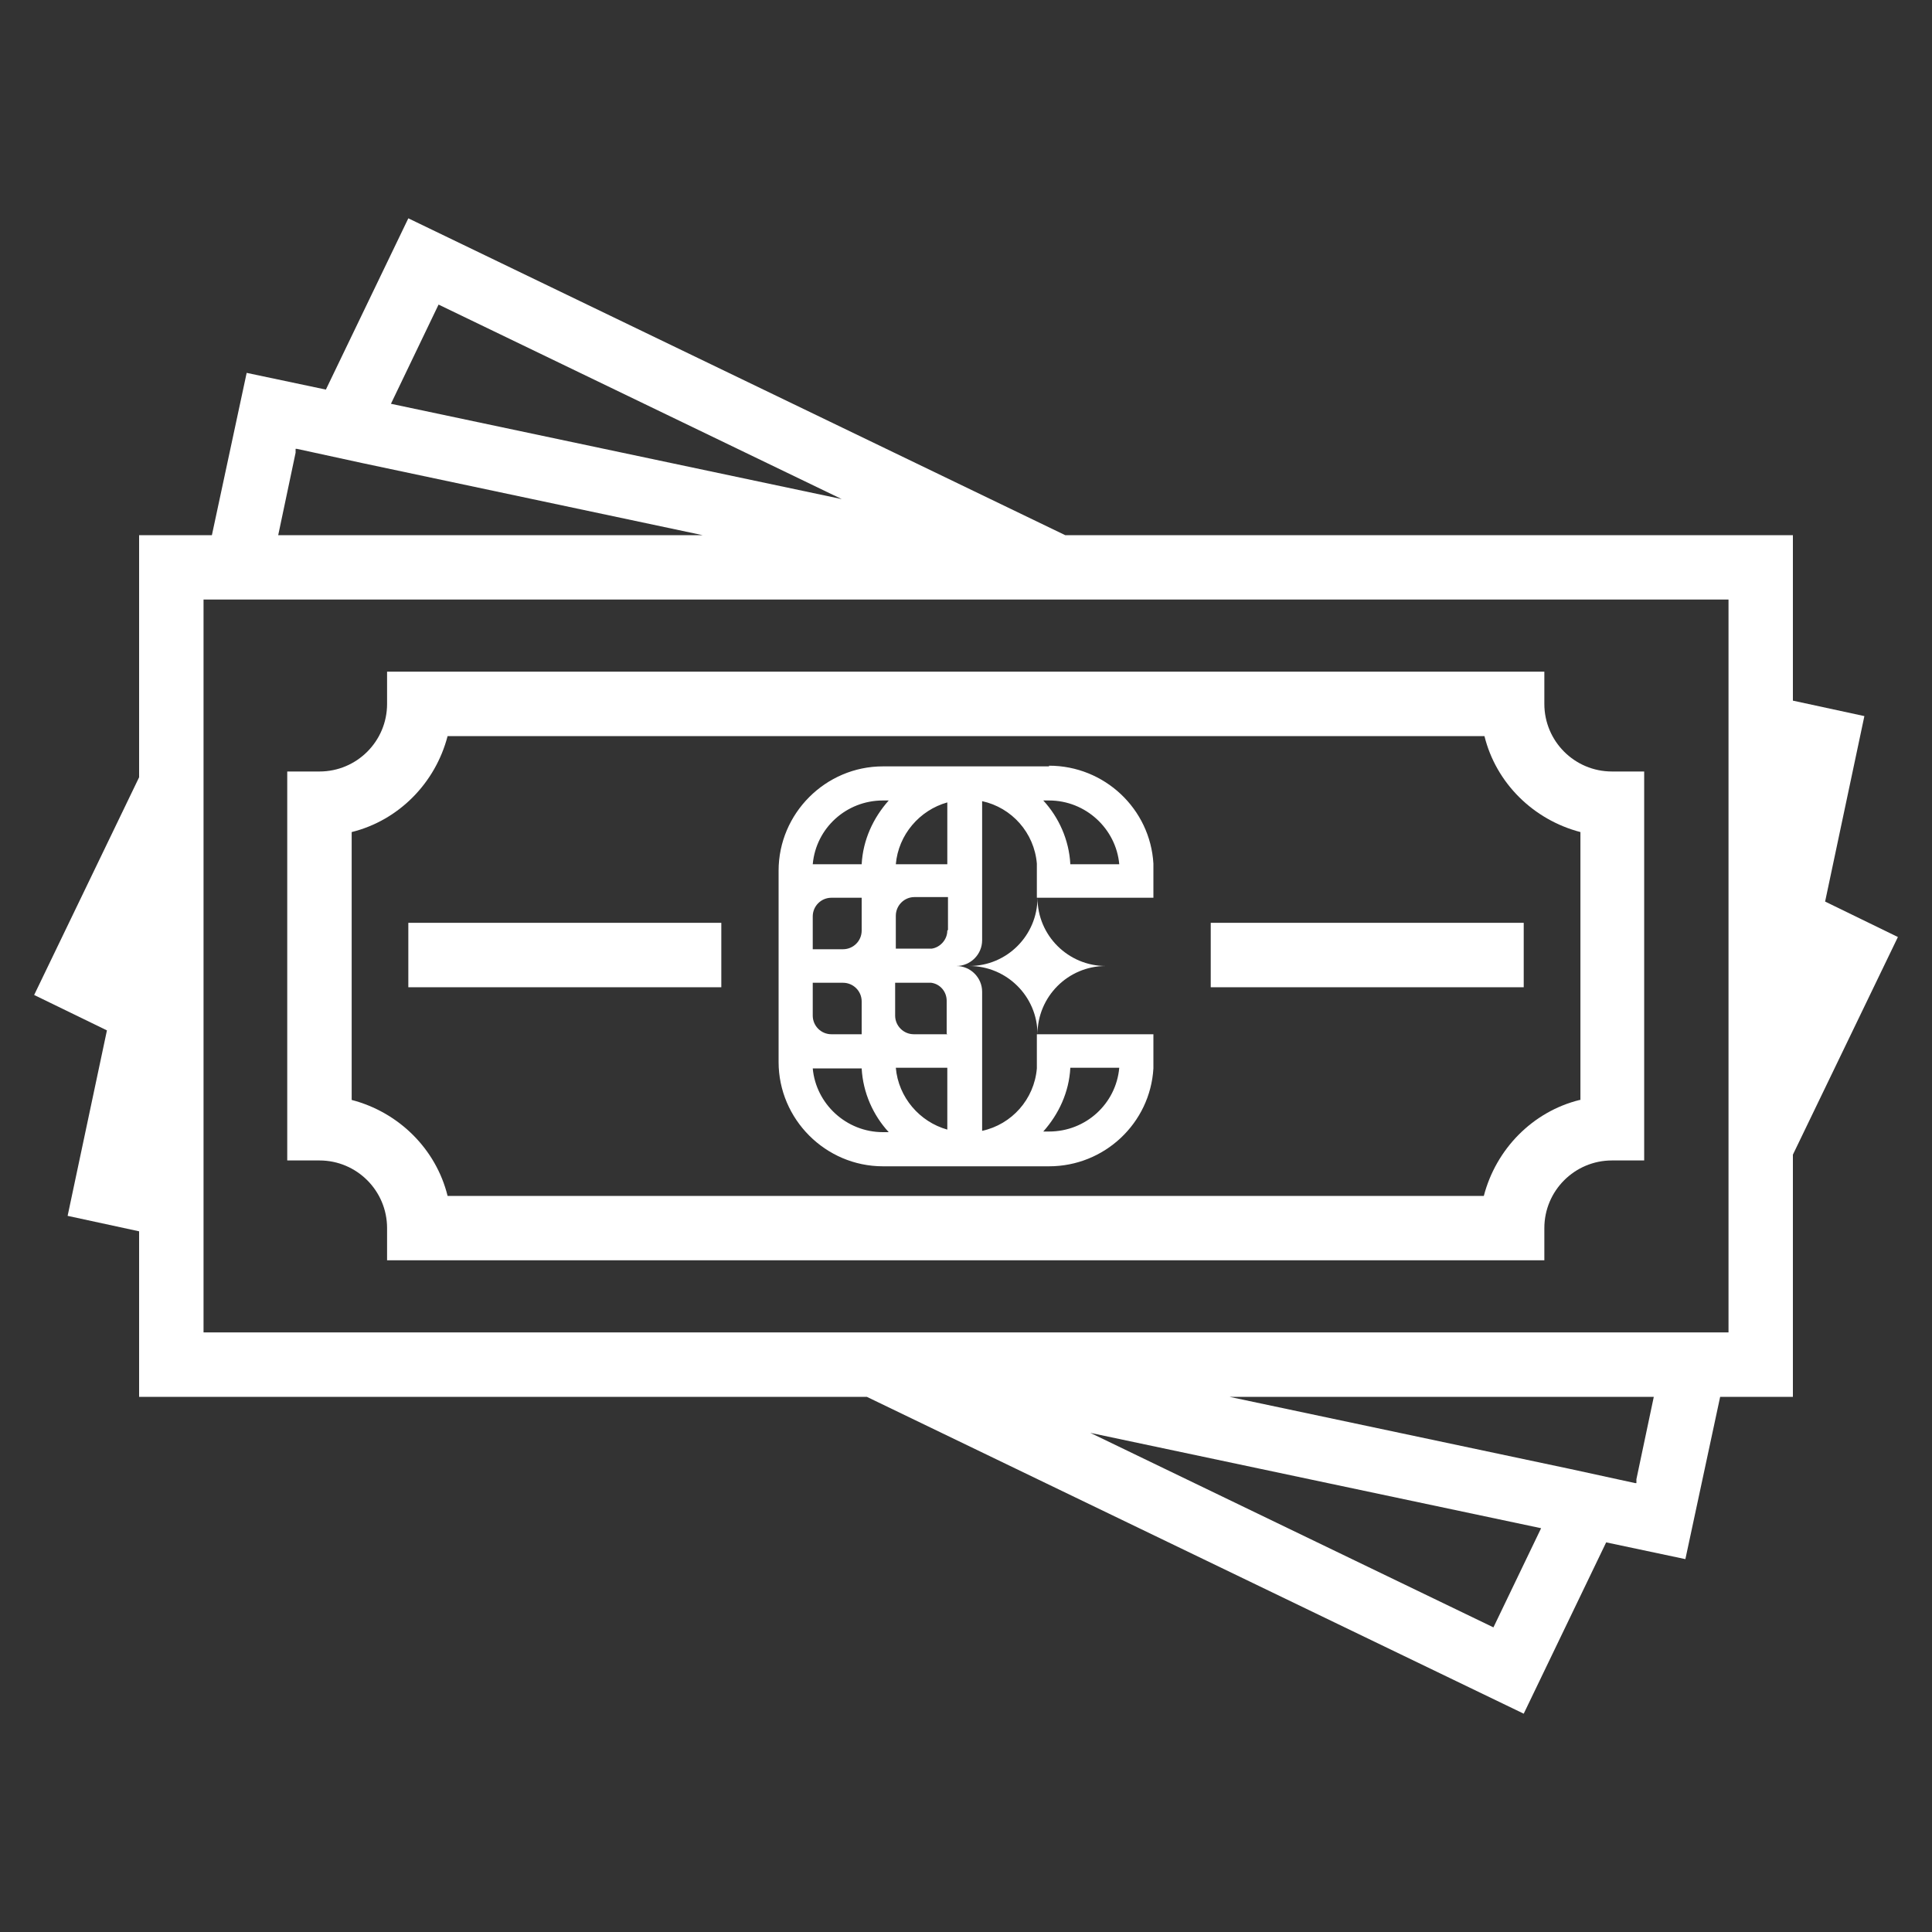
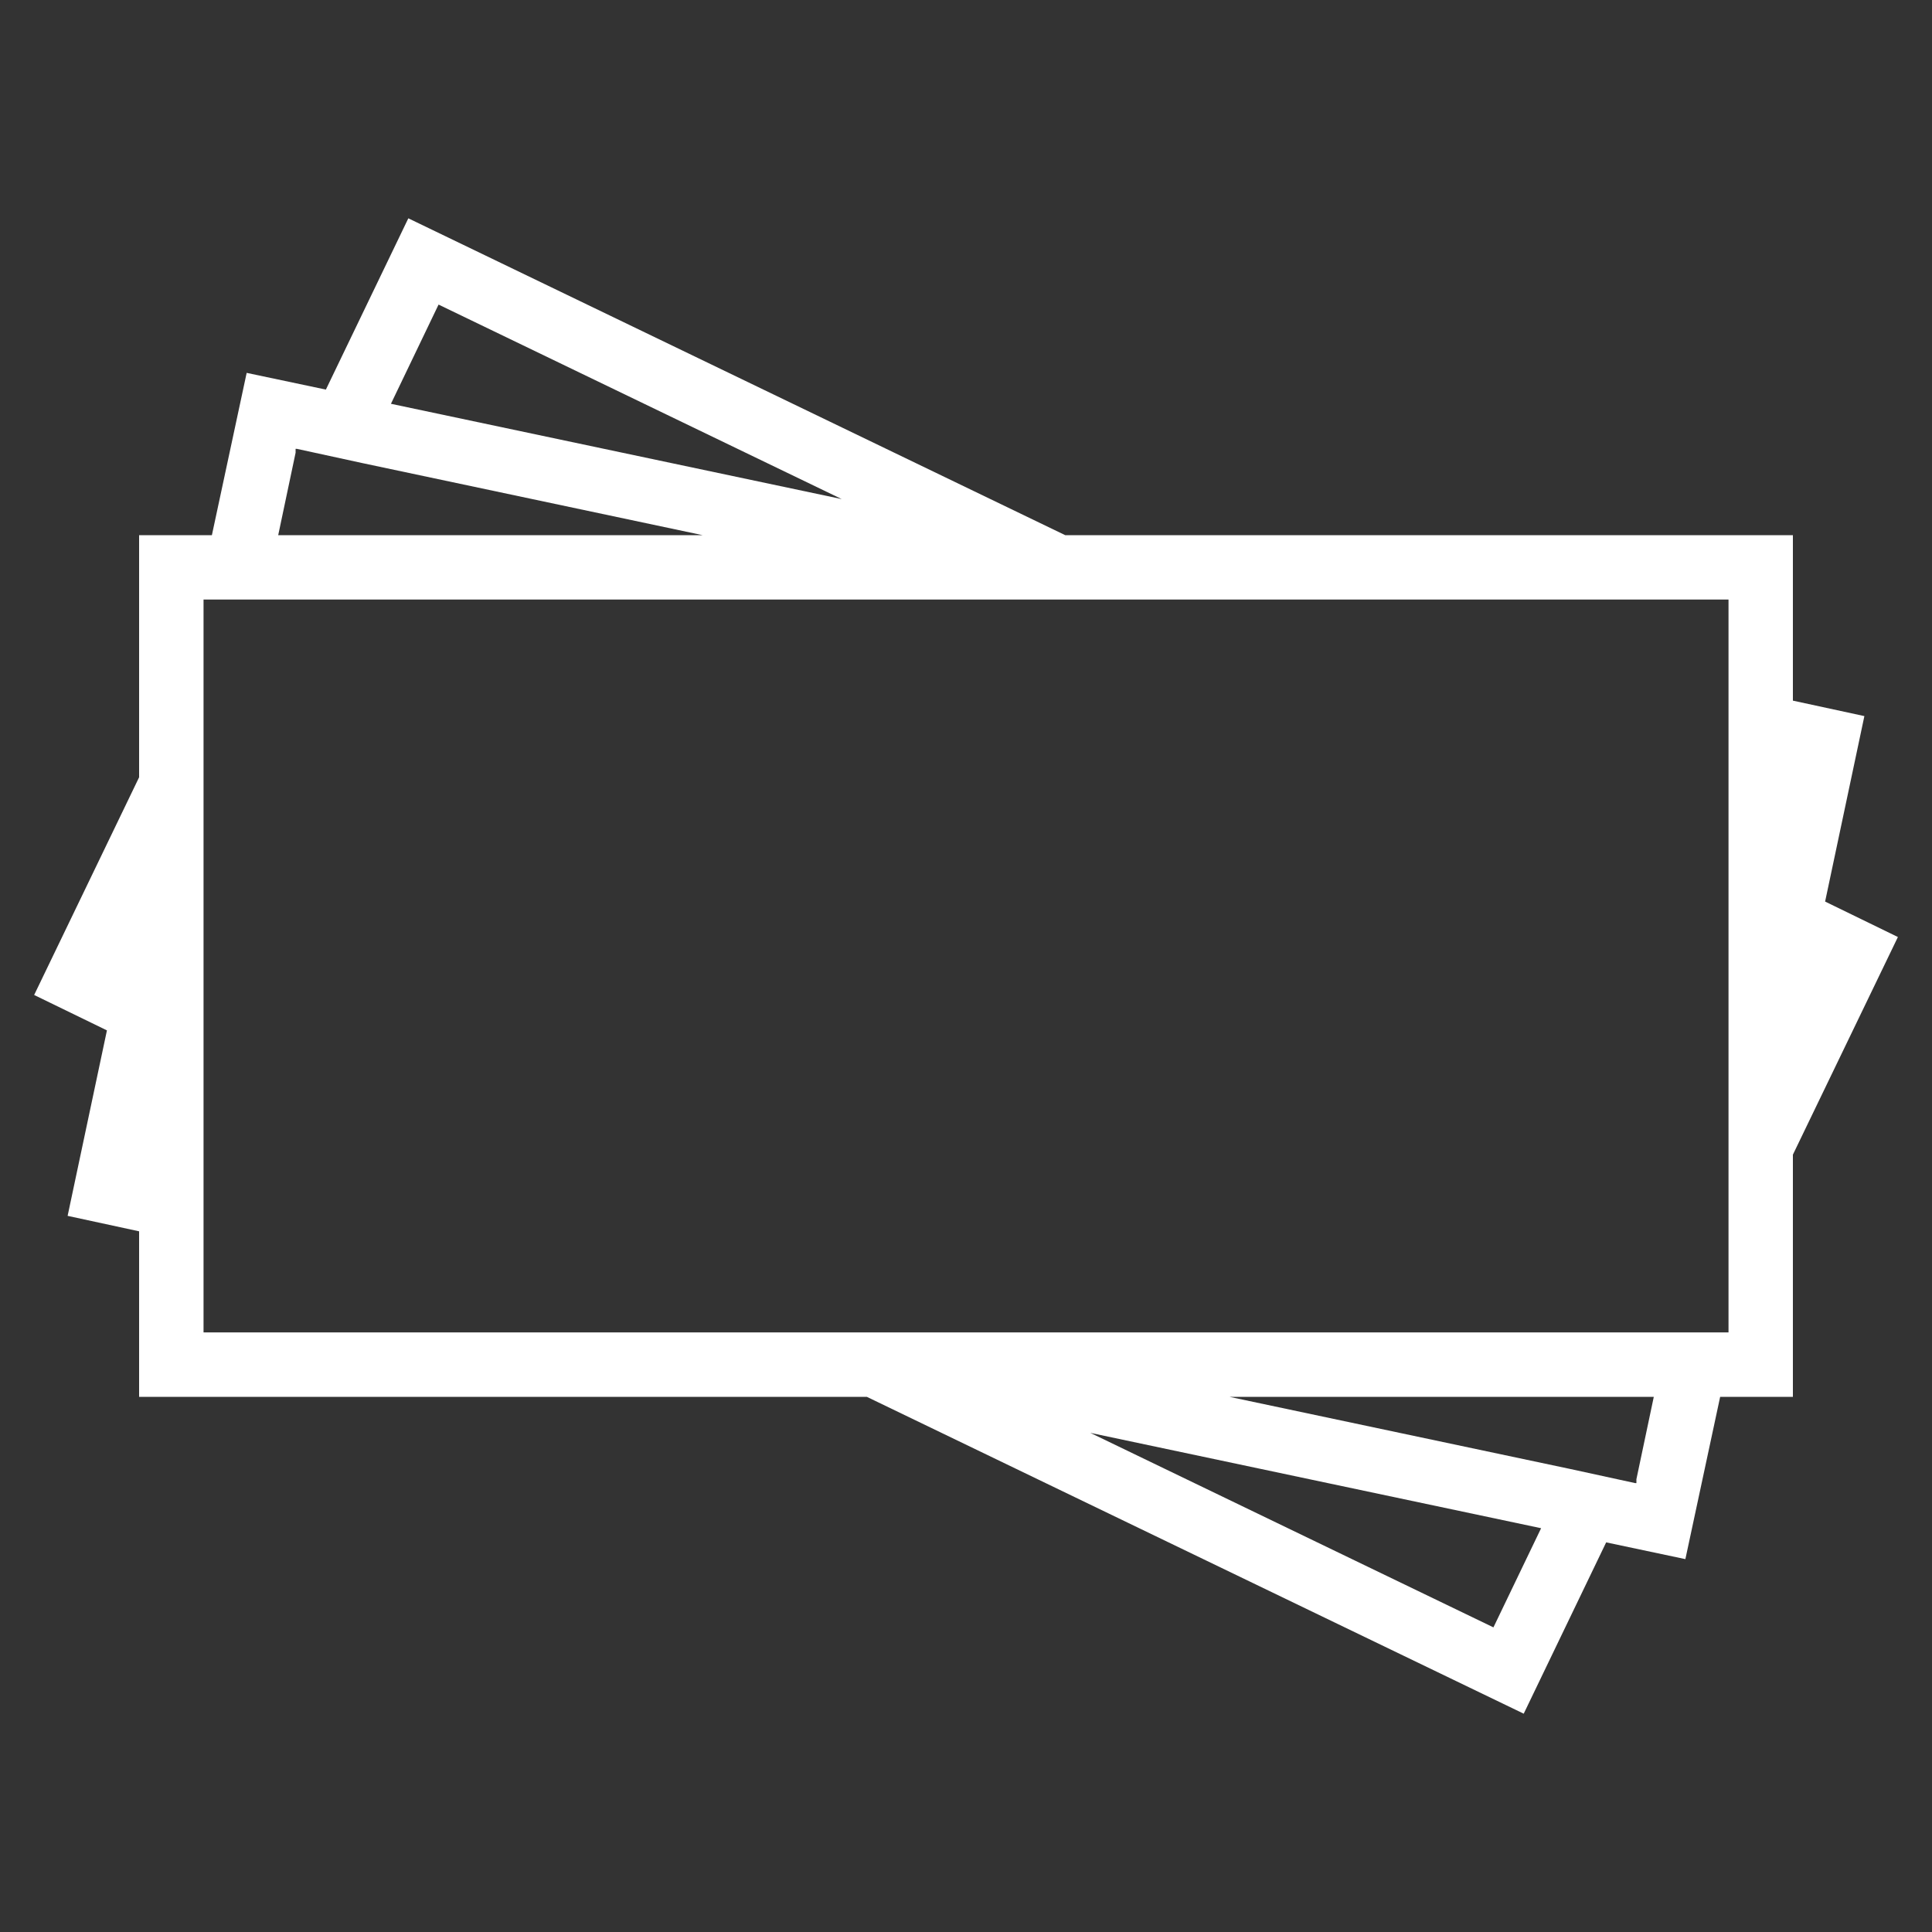
<svg xmlns="http://www.w3.org/2000/svg" width="40" height="40" viewBox="0 0 40 40" fill="none">
  <rect x="0" y="0" width="40" height="40" fill="#333333" stroke="none" />
-   <path d="M33.374 15.973C32.601 15.973 31.974 15.347 31.974 14.573V13.906H8.014V14.573C8.014 15.347 7.387 15.973 6.614 15.973H5.947V24.026H6.614C7.387 24.026 8.014 24.653 8.014 25.427V26.093H31.974V25.427C31.974 24.653 32.601 24.026 33.374 24.026H34.041V15.973H33.374ZM32.707 22.773C31.734 23.013 30.974 23.787 30.721 24.76H9.267C9.027 23.787 8.254 23.026 7.281 22.773V17.227C8.254 16.986 9.014 16.213 9.267 15.24H30.734C30.974 16.213 31.747 16.973 32.721 17.227V22.773H32.707Z" fill="white" />
-   <path d="M20.067 20C20.84 20 21.48 20.627 21.48 21.413C21.48 20.64 22.107 20 22.894 20C22.12 20 21.48 19.373 21.48 18.587C21.48 19.36 20.854 20 20.067 20Z" fill="white" />
-   <path d="M21.72 15.867H18.28C17.093 15.867 16.12 16.84 16.12 18.027V21.987C16.12 23.173 17.093 24.147 18.28 24.147H21.72C22.867 24.147 23.814 23.253 23.88 22.12C23.88 22.08 23.88 22.027 23.88 21.987V21.413H21.467V21.987C21.467 21.987 21.467 22.08 21.467 22.12C21.413 22.76 20.947 23.28 20.334 23.413V20.533C20.334 20.24 20.093 20 19.8 20C20.093 20 20.334 19.76 20.334 19.467V16.587C20.947 16.72 21.413 17.24 21.467 17.88C21.467 17.92 21.467 17.96 21.467 18.013V18.587H23.88V18.013C23.88 18.013 23.88 17.92 23.88 17.88C23.814 16.747 22.867 15.853 21.72 15.853V15.867ZM22.16 22.107H23.173C23.107 22.853 22.48 23.427 21.72 23.427H21.6C21.92 23.067 22.134 22.613 22.16 22.107ZM16.827 18.973C16.827 18.76 17 18.587 17.213 18.587H17.84V19.267C17.84 19.48 17.667 19.653 17.453 19.653H16.827V18.973ZM16.827 20.347H17.453C17.667 20.347 17.84 20.52 17.84 20.733V21.413H17.213C17 21.413 16.827 21.24 16.827 21.027V20.347ZM18.28 23.44C17.52 23.44 16.893 22.853 16.827 22.12H17.84C17.867 22.627 18.08 23.093 18.4 23.44H18.28ZM17.84 17.893H16.827C16.893 17.147 17.52 16.573 18.28 16.573H18.4C18.08 16.933 17.867 17.387 17.84 17.893ZM19.613 23.387C19.04 23.227 18.6 22.72 18.547 22.107H19.613V23.387ZM19.613 21.413H18.92C18.707 21.413 18.533 21.24 18.533 21.027V20.347H19.227C19.227 20.347 19.267 20.347 19.28 20.347C19.467 20.373 19.6 20.533 19.6 20.72V21.4L19.613 21.413ZM19.613 19.267C19.613 19.453 19.467 19.613 19.294 19.64C19.28 19.64 19.253 19.64 19.24 19.64H18.547V18.96C18.547 18.747 18.72 18.573 18.933 18.573H19.627V19.253L19.613 19.267ZM19.613 17.893H18.547C18.6 17.28 19.04 16.773 19.613 16.613V17.893ZM22.16 17.893C22.134 17.387 21.92 16.92 21.6 16.573H21.72C22.48 16.573 23.107 17.16 23.173 17.893H22.16Z" fill="white" />
-   <path d="M14.934 19.106H8.454V20.44H14.934V19.106Z" fill="white" />
-   <path d="M31.547 19.106H25.067V20.44H31.547V19.106Z" fill="white" />
  <path d="M37.787 18.666L38.6 14.826L37.12 14.506V11.08H22.054L8.454 4.52L6.747 8.066L5.107 7.72L4.387 11.08H2.88V16.093L0.707 20.6L2.214 21.333L1.4 25.173L2.88 25.493V28.92H17.947L31.547 35.48L33.254 31.933L34.894 32.28L35.614 28.92H37.12V23.906L39.294 19.4L37.787 18.666ZM9.08 6.306L17.427 10.333L8.094 8.36L9.08 6.306ZM6.12 9.373V9.293H6.147L7.494 9.586L14.547 11.08H5.76L6.12 9.373ZM30.92 33.693L22.574 29.666L31.907 31.64L30.92 33.693ZM33.88 30.626V30.706H33.854L32.507 30.413L25.454 28.92H34.24L33.88 30.626ZM35.787 27.586H4.214V12.413H35.787V27.586Z" fill="white" />
</svg>